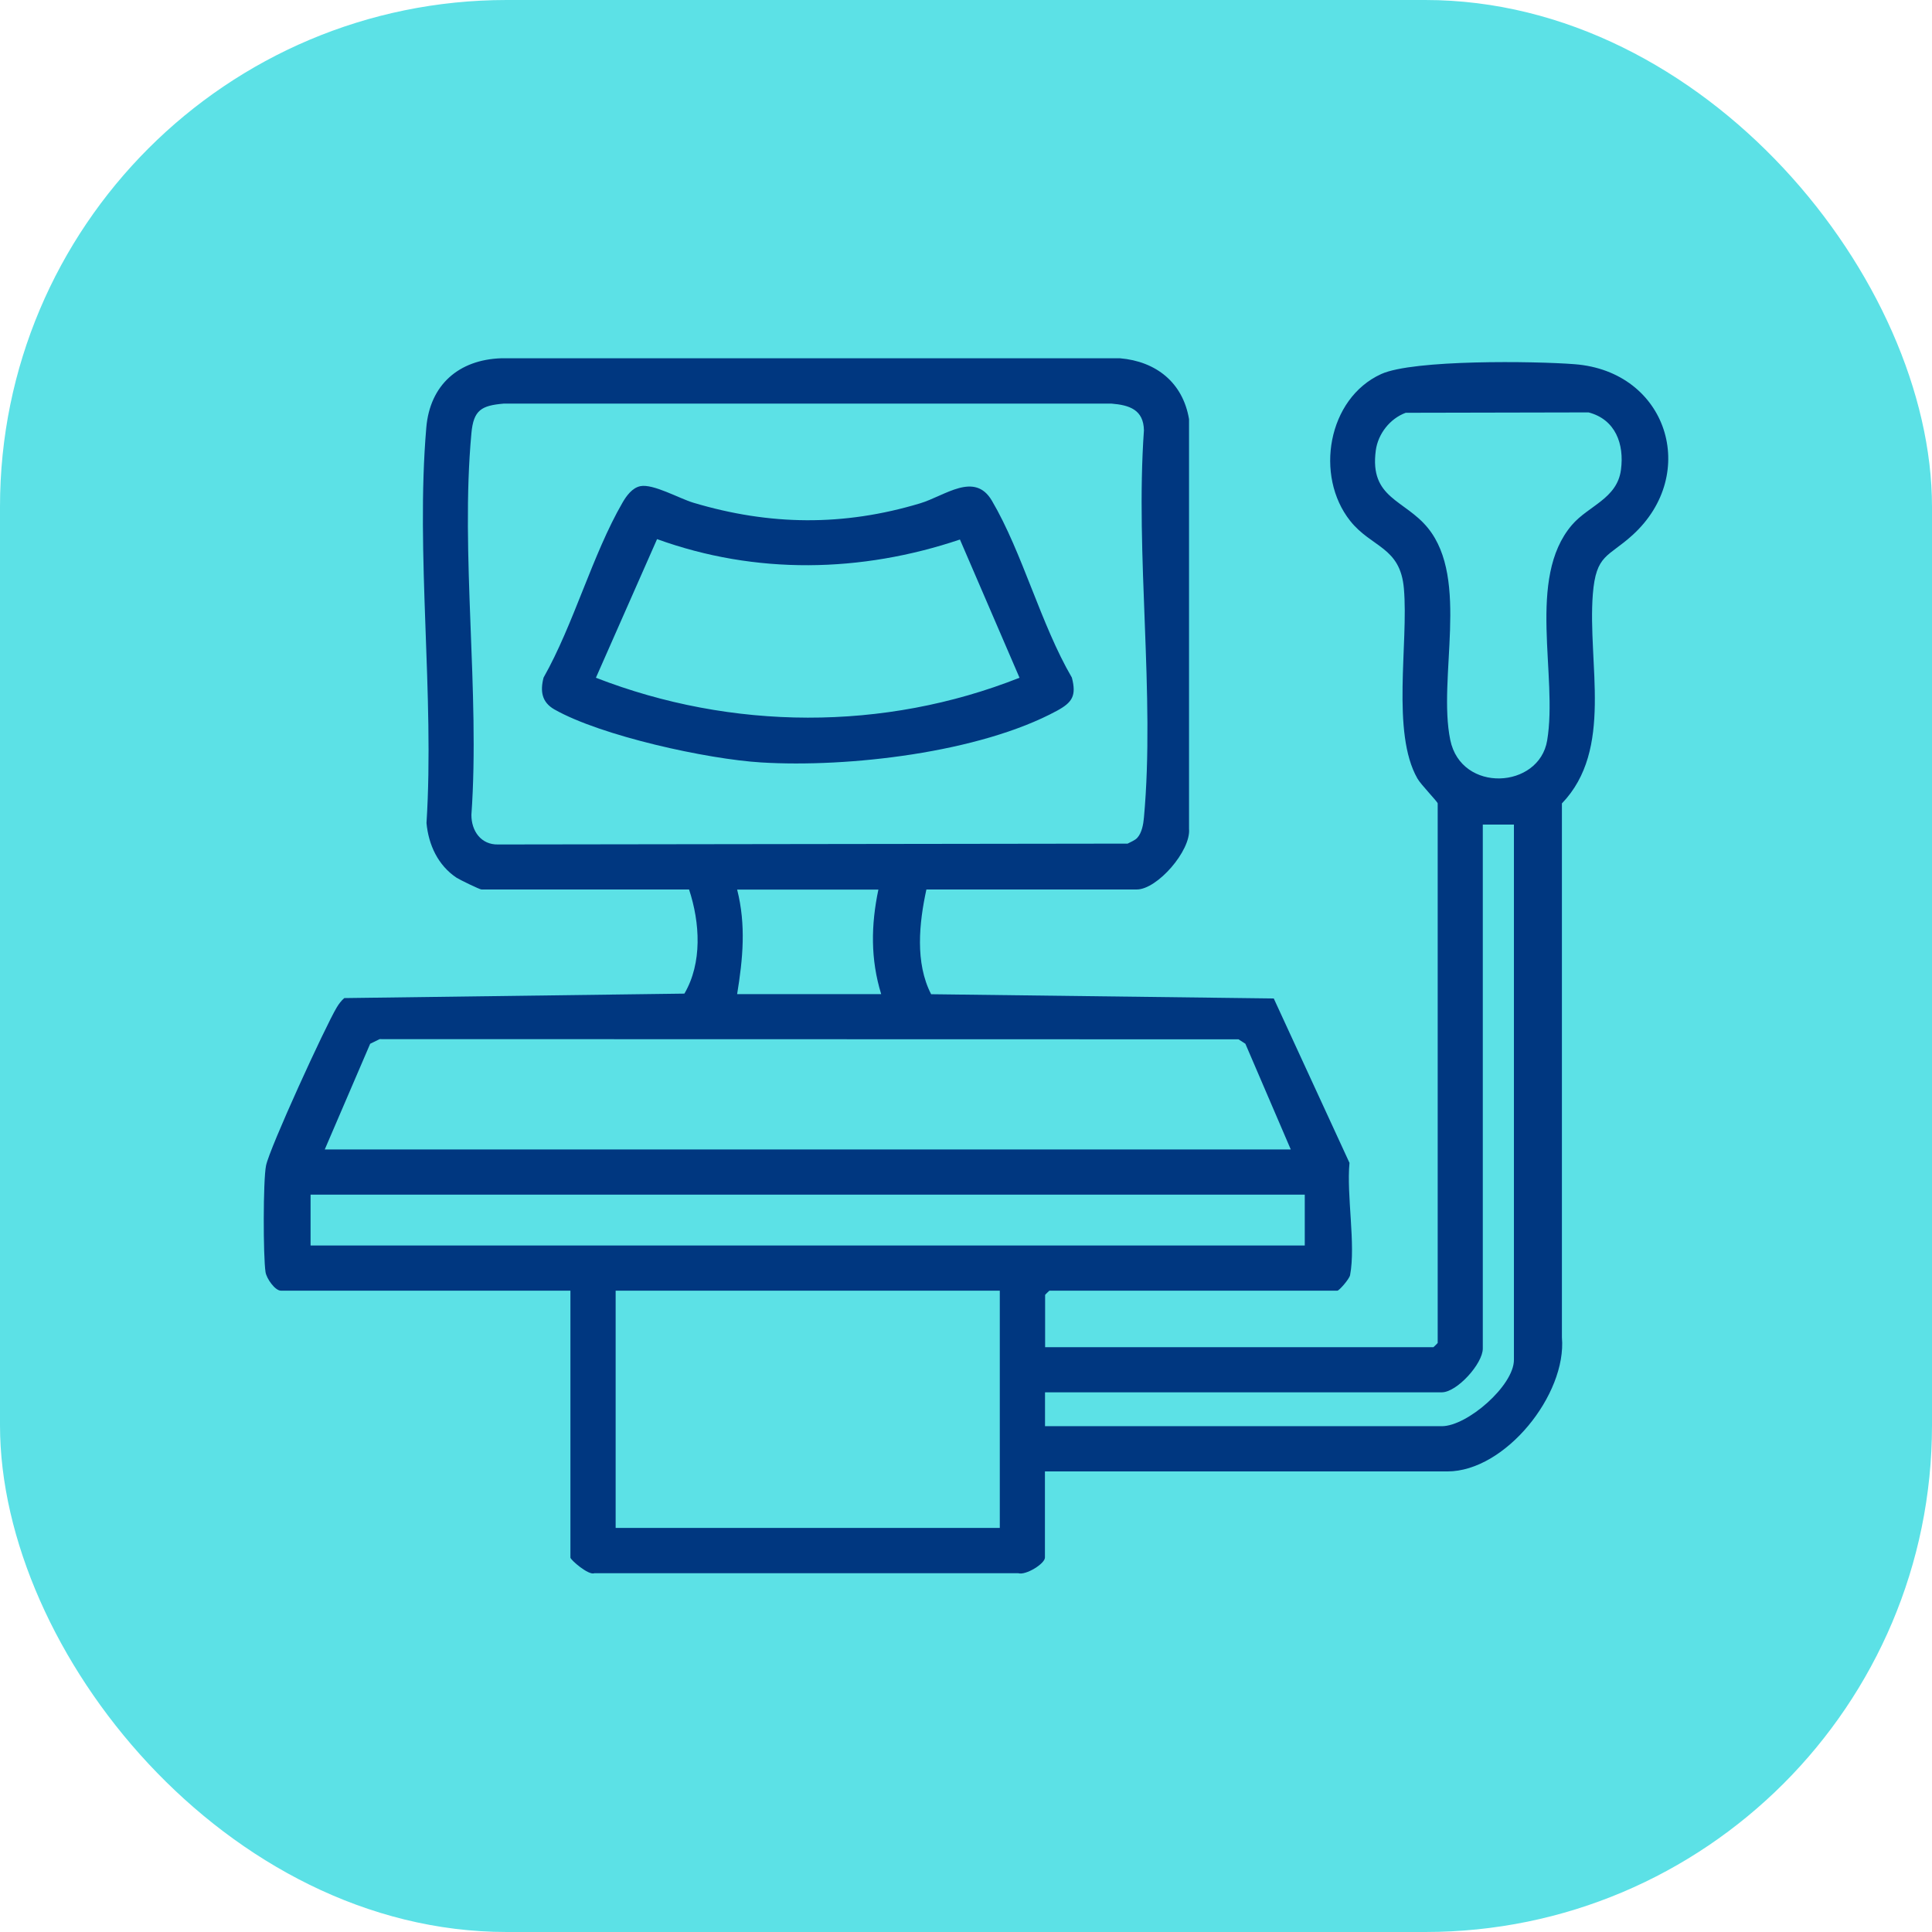
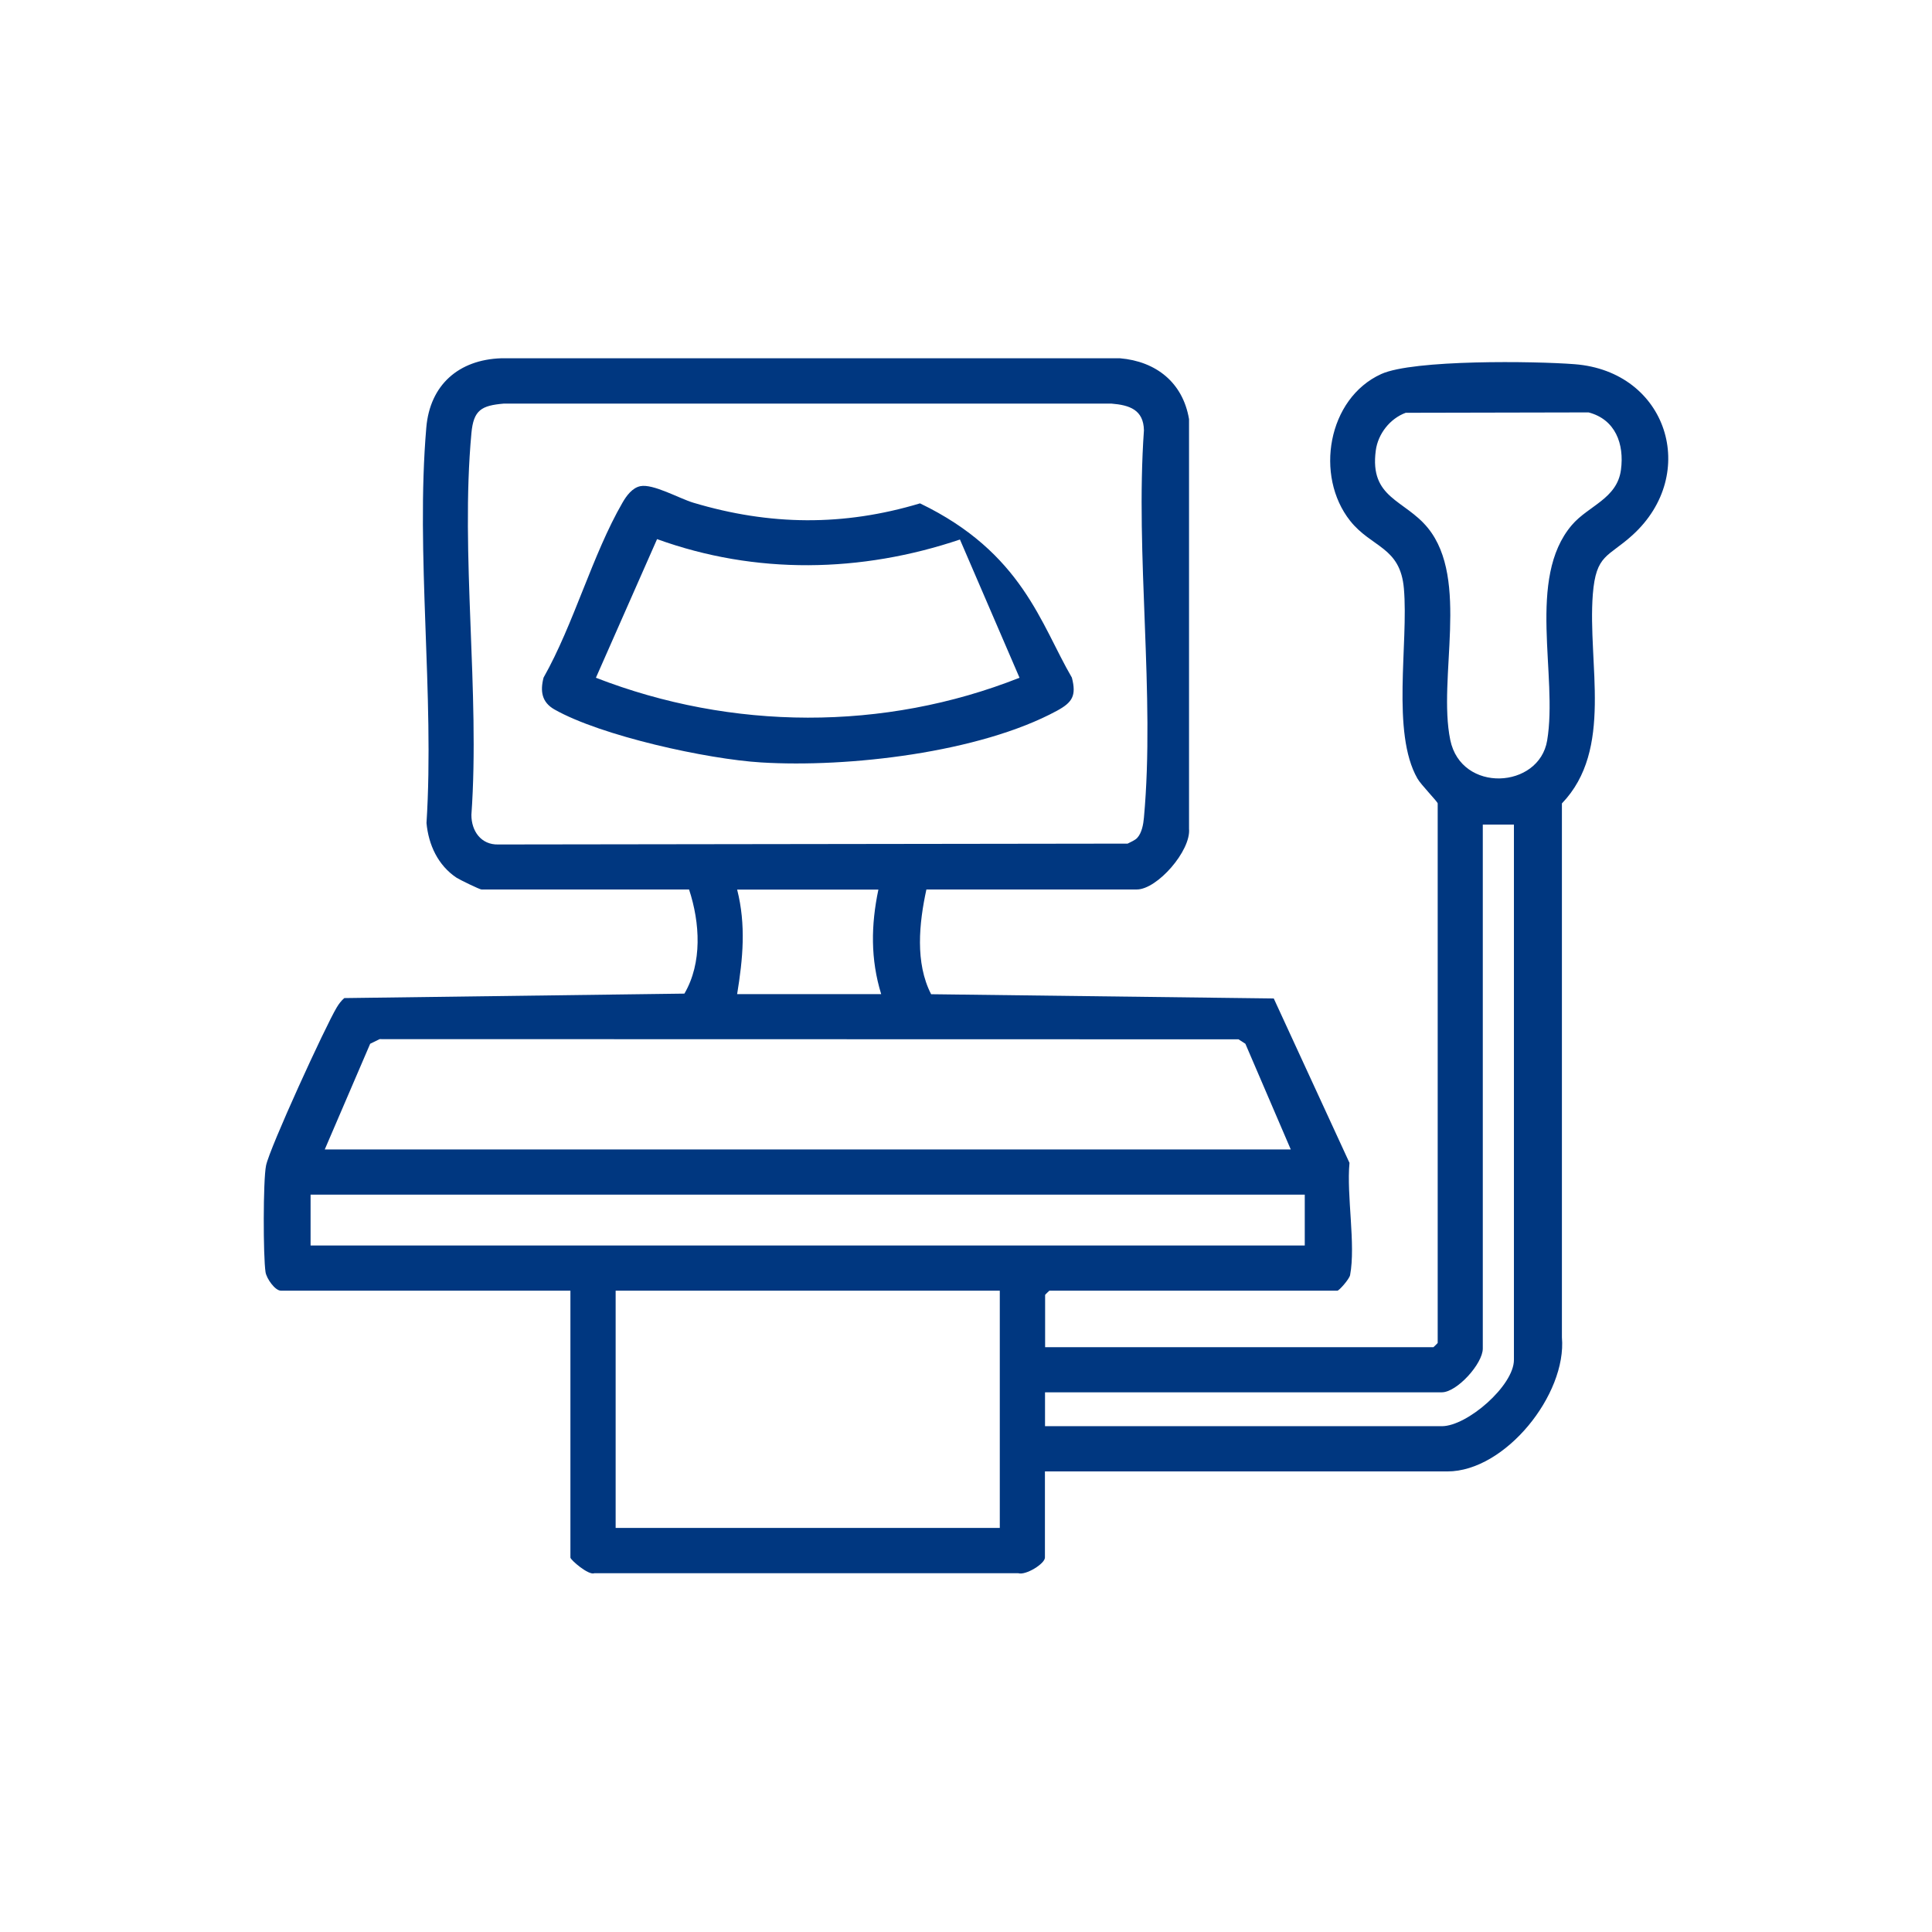
<svg xmlns="http://www.w3.org/2000/svg" width="61" height="61" viewBox="0 0 61 61" fill="none">
-   <rect width="61" height="61" rx="16" fill="#5CE1E6" />
  <path d="M29.249 28.087C29.021 29.137 28.887 30.399 29.399 31.391L40.217 31.525L42.608 36.716C42.511 37.747 42.81 39.296 42.627 40.26C42.602 40.388 42.279 40.751 42.227 40.751H33.132C33.132 40.751 32.998 40.876 32.998 40.885V42.535H45.259C45.259 42.535 45.393 42.41 45.393 42.401V25.367C45.393 25.315 44.862 24.775 44.753 24.58C43.923 23.131 44.475 20.304 44.326 18.584C44.213 17.26 43.31 17.3 42.63 16.446C41.504 15.027 41.916 12.581 43.609 11.81C44.624 11.349 48.464 11.401 49.715 11.499C52.646 11.724 53.668 14.963 51.545 16.894C50.77 17.599 50.392 17.492 50.291 18.764C50.121 20.96 50.953 23.662 49.315 25.367V42.224C49.474 44.027 47.525 46.458 45.701 46.458H32.992V49.178C32.992 49.373 32.385 49.746 32.15 49.672H18.767C18.584 49.749 18.01 49.248 18.01 49.178V40.751H8.869C8.683 40.751 8.415 40.367 8.384 40.166C8.308 39.675 8.305 37.265 8.4 36.801C8.512 36.246 10.275 32.4 10.632 31.808C10.699 31.696 10.773 31.598 10.87 31.513L21.609 31.372C22.177 30.402 22.103 29.137 21.756 28.084H15.201C15.146 28.084 14.512 27.776 14.414 27.712C13.829 27.322 13.53 26.675 13.466 25.986C13.722 21.951 13.118 17.483 13.46 13.499C13.575 12.151 14.484 11.358 15.823 11.312H35.362C36.502 11.41 37.347 12.078 37.542 13.234V26.166C37.606 26.861 36.536 28.084 35.892 28.084H29.249V28.087ZM35.908 26.453C36.051 26.297 36.1 26.026 36.118 25.815C36.472 21.936 35.84 17.522 36.118 13.588C36.106 12.935 35.66 12.789 35.09 12.743H15.909C15.201 12.804 14.951 12.944 14.884 13.679C14.53 17.495 15.158 21.853 14.884 25.727C14.881 26.236 15.189 26.678 15.732 26.663L35.603 26.636C35.7 26.584 35.837 26.532 35.908 26.453ZM44.383 13.033C43.886 13.216 43.508 13.698 43.438 14.225C43.237 15.738 44.347 15.769 45.082 16.668C46.409 18.3 45.387 21.405 45.79 23.363C46.137 25.05 48.593 24.909 48.849 23.381C49.193 21.338 48.193 18.264 49.627 16.58C50.148 15.967 51.057 15.75 51.179 14.835C51.289 14.018 51.005 13.243 50.157 13.021L44.383 13.033ZM47.8 26.035H46.817V42.578C46.817 43.057 46 43.96 45.524 43.96H32.995V45.03H45.524C46.323 45.03 47.8 43.752 47.8 42.935V26.035ZM27.734 28.087H23.274C23.558 29.204 23.457 30.268 23.274 31.388H27.822C27.483 30.284 27.499 29.207 27.734 28.087ZM40.754 36.292L39.321 32.955L39.104 32.815L11.986 32.809L11.688 32.955L10.254 36.292H40.754ZM41.199 37.719H9.806V39.324H41.196V37.719H41.199ZM31.567 40.751H19.438V48.242H31.567V40.751Z" fill="#003780" />
-   <path d="M20.218 15.35C20.621 15.268 21.445 15.738 21.89 15.872C24.305 16.595 26.633 16.619 29.048 15.893C29.832 15.659 30.768 14.875 31.317 15.808C32.284 17.452 32.861 19.712 33.843 21.395C33.992 21.969 33.855 22.179 33.37 22.442C30.93 23.765 26.773 24.241 24.034 24.073C22.329 23.97 18.983 23.238 17.504 22.399C17.104 22.17 17.052 21.823 17.162 21.395C18.117 19.706 18.703 17.513 19.657 15.866C19.779 15.655 19.962 15.402 20.218 15.35ZM30.311 17.034C27.188 18.086 23.86 18.15 20.746 17.022L18.815 21.399C23.098 23.064 27.91 23.094 32.19 21.399L30.311 17.04V17.034Z" fill="#003780" />
+   <path d="M20.218 15.35C20.621 15.268 21.445 15.738 21.89 15.872C24.305 16.595 26.633 16.619 29.048 15.893C32.284 17.452 32.861 19.712 33.843 21.395C33.992 21.969 33.855 22.179 33.37 22.442C30.93 23.765 26.773 24.241 24.034 24.073C22.329 23.97 18.983 23.238 17.504 22.399C17.104 22.17 17.052 21.823 17.162 21.395C18.117 19.706 18.703 17.513 19.657 15.866C19.779 15.655 19.962 15.402 20.218 15.35ZM30.311 17.034C27.188 18.086 23.86 18.15 20.746 17.022L18.815 21.399C23.098 23.064 27.91 23.094 32.19 21.399L30.311 17.04V17.034Z" fill="#003780" />
</svg>